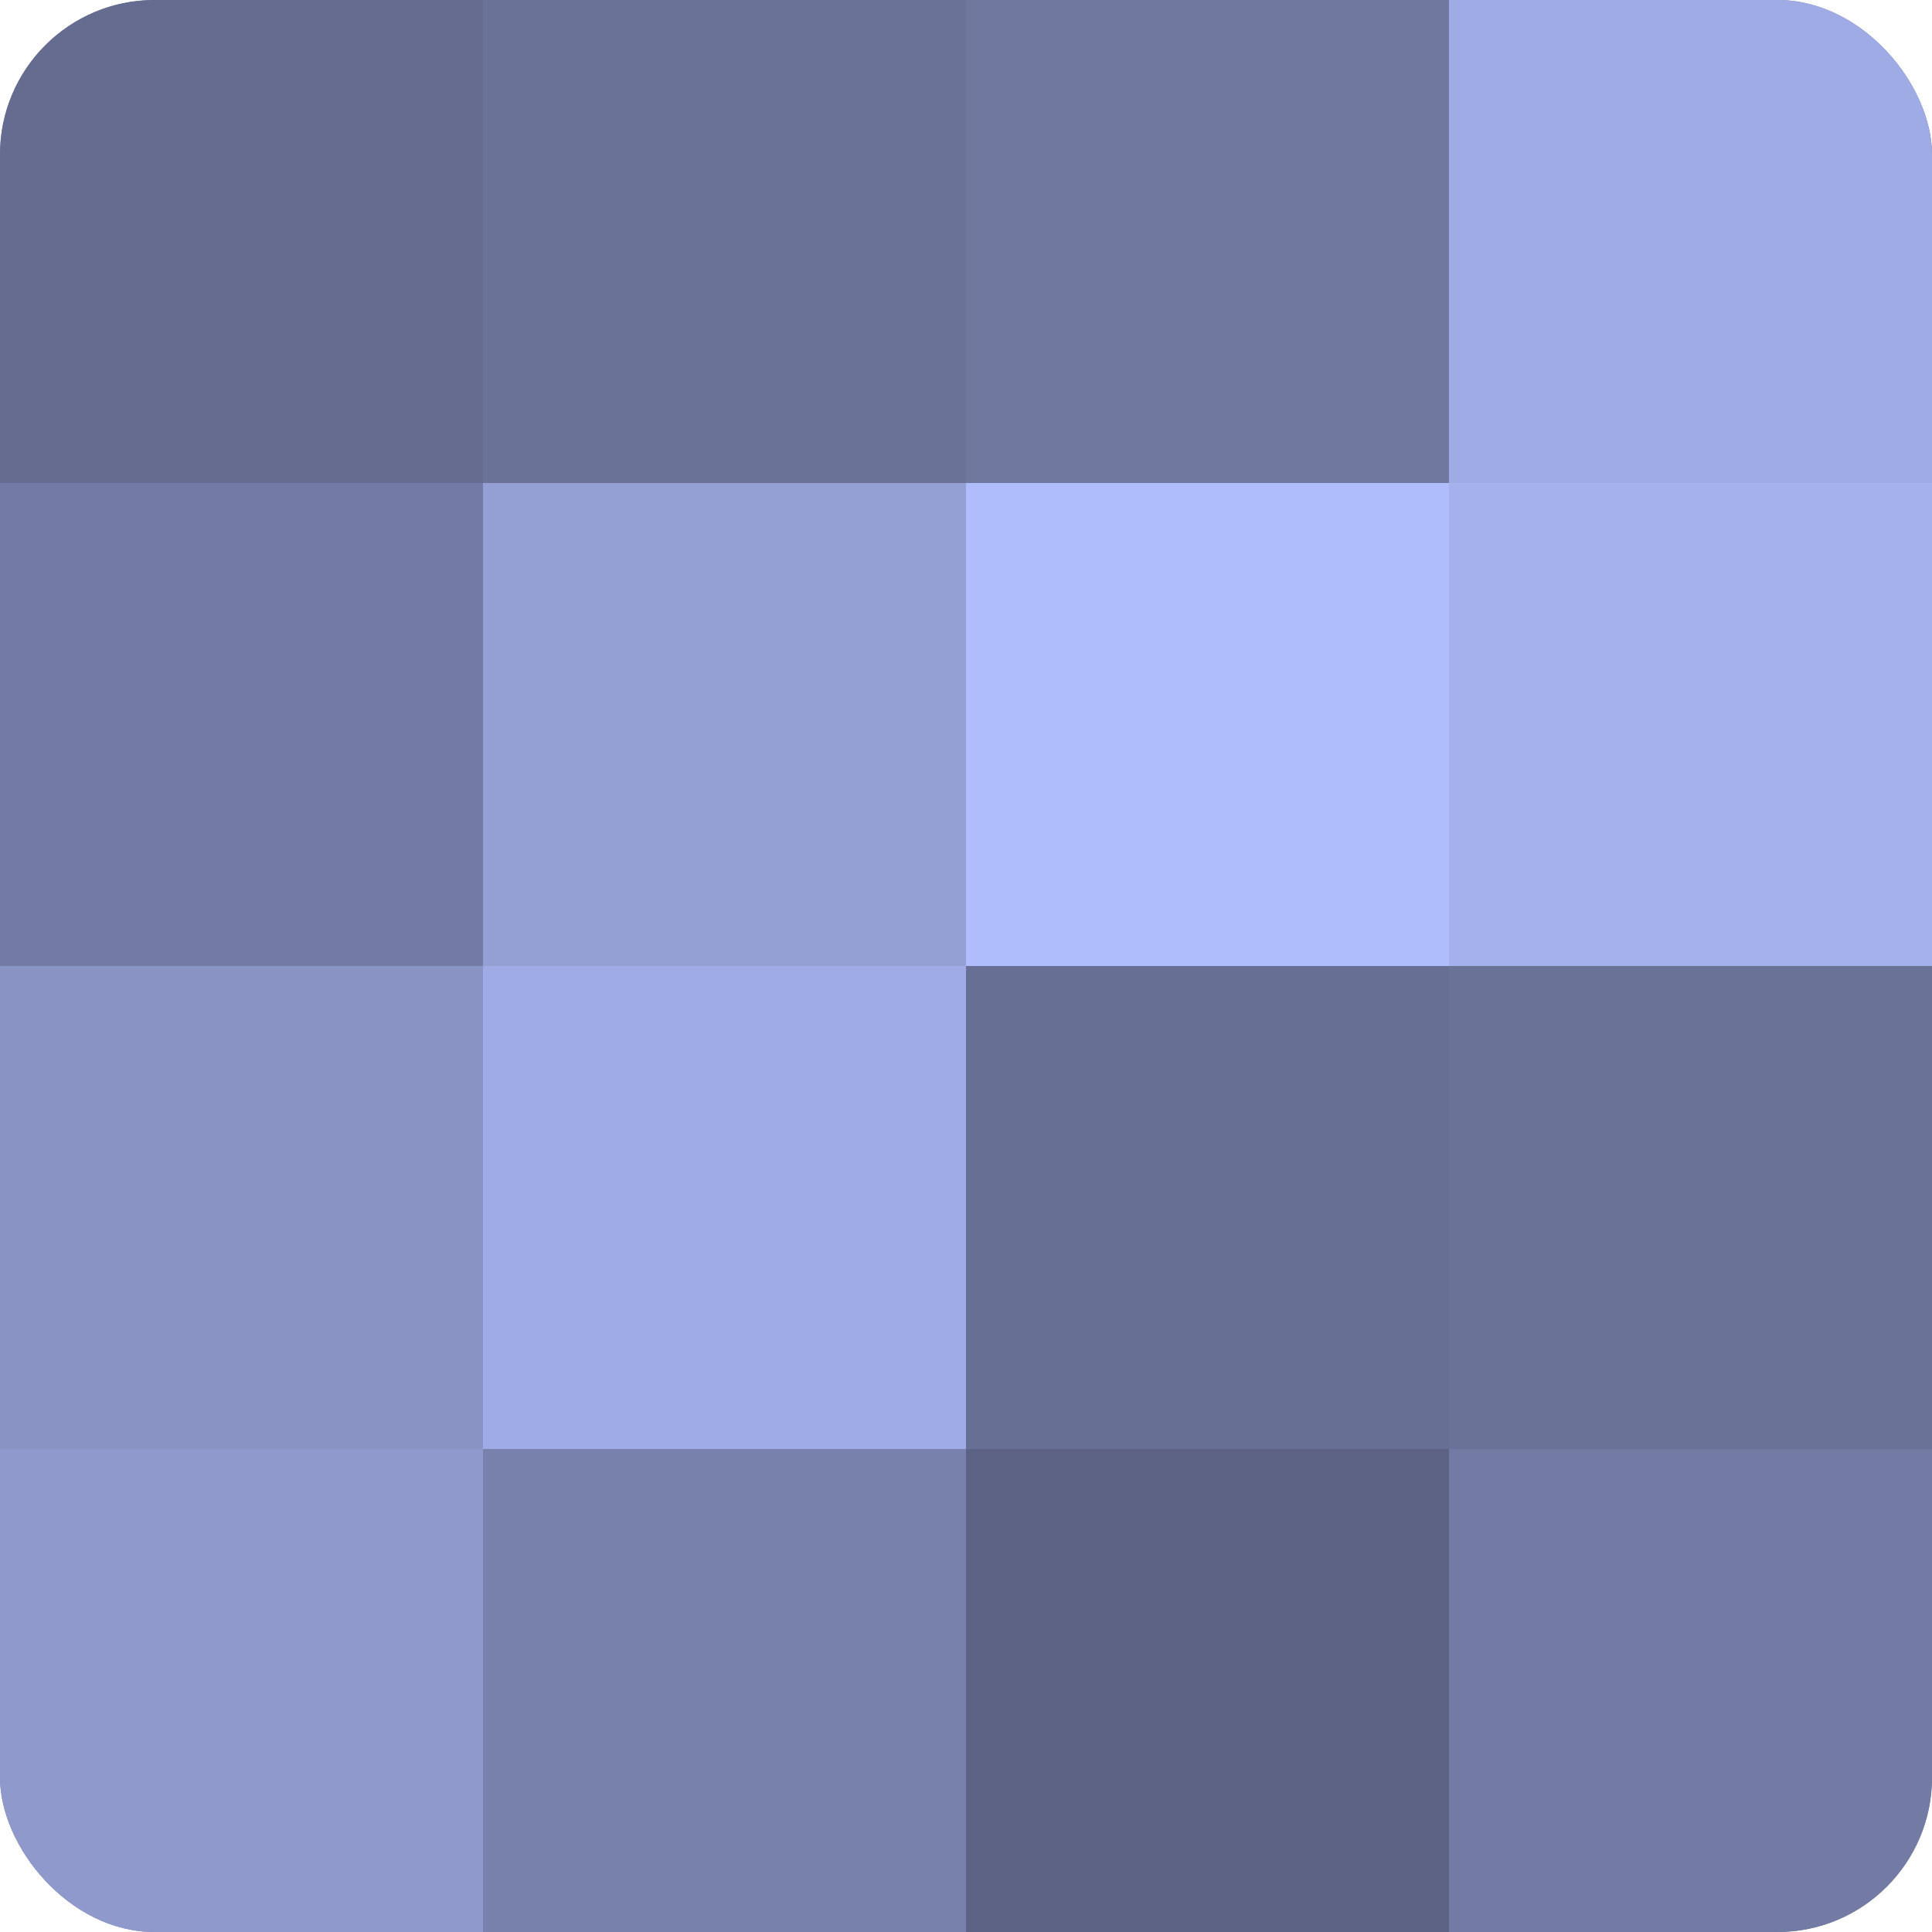
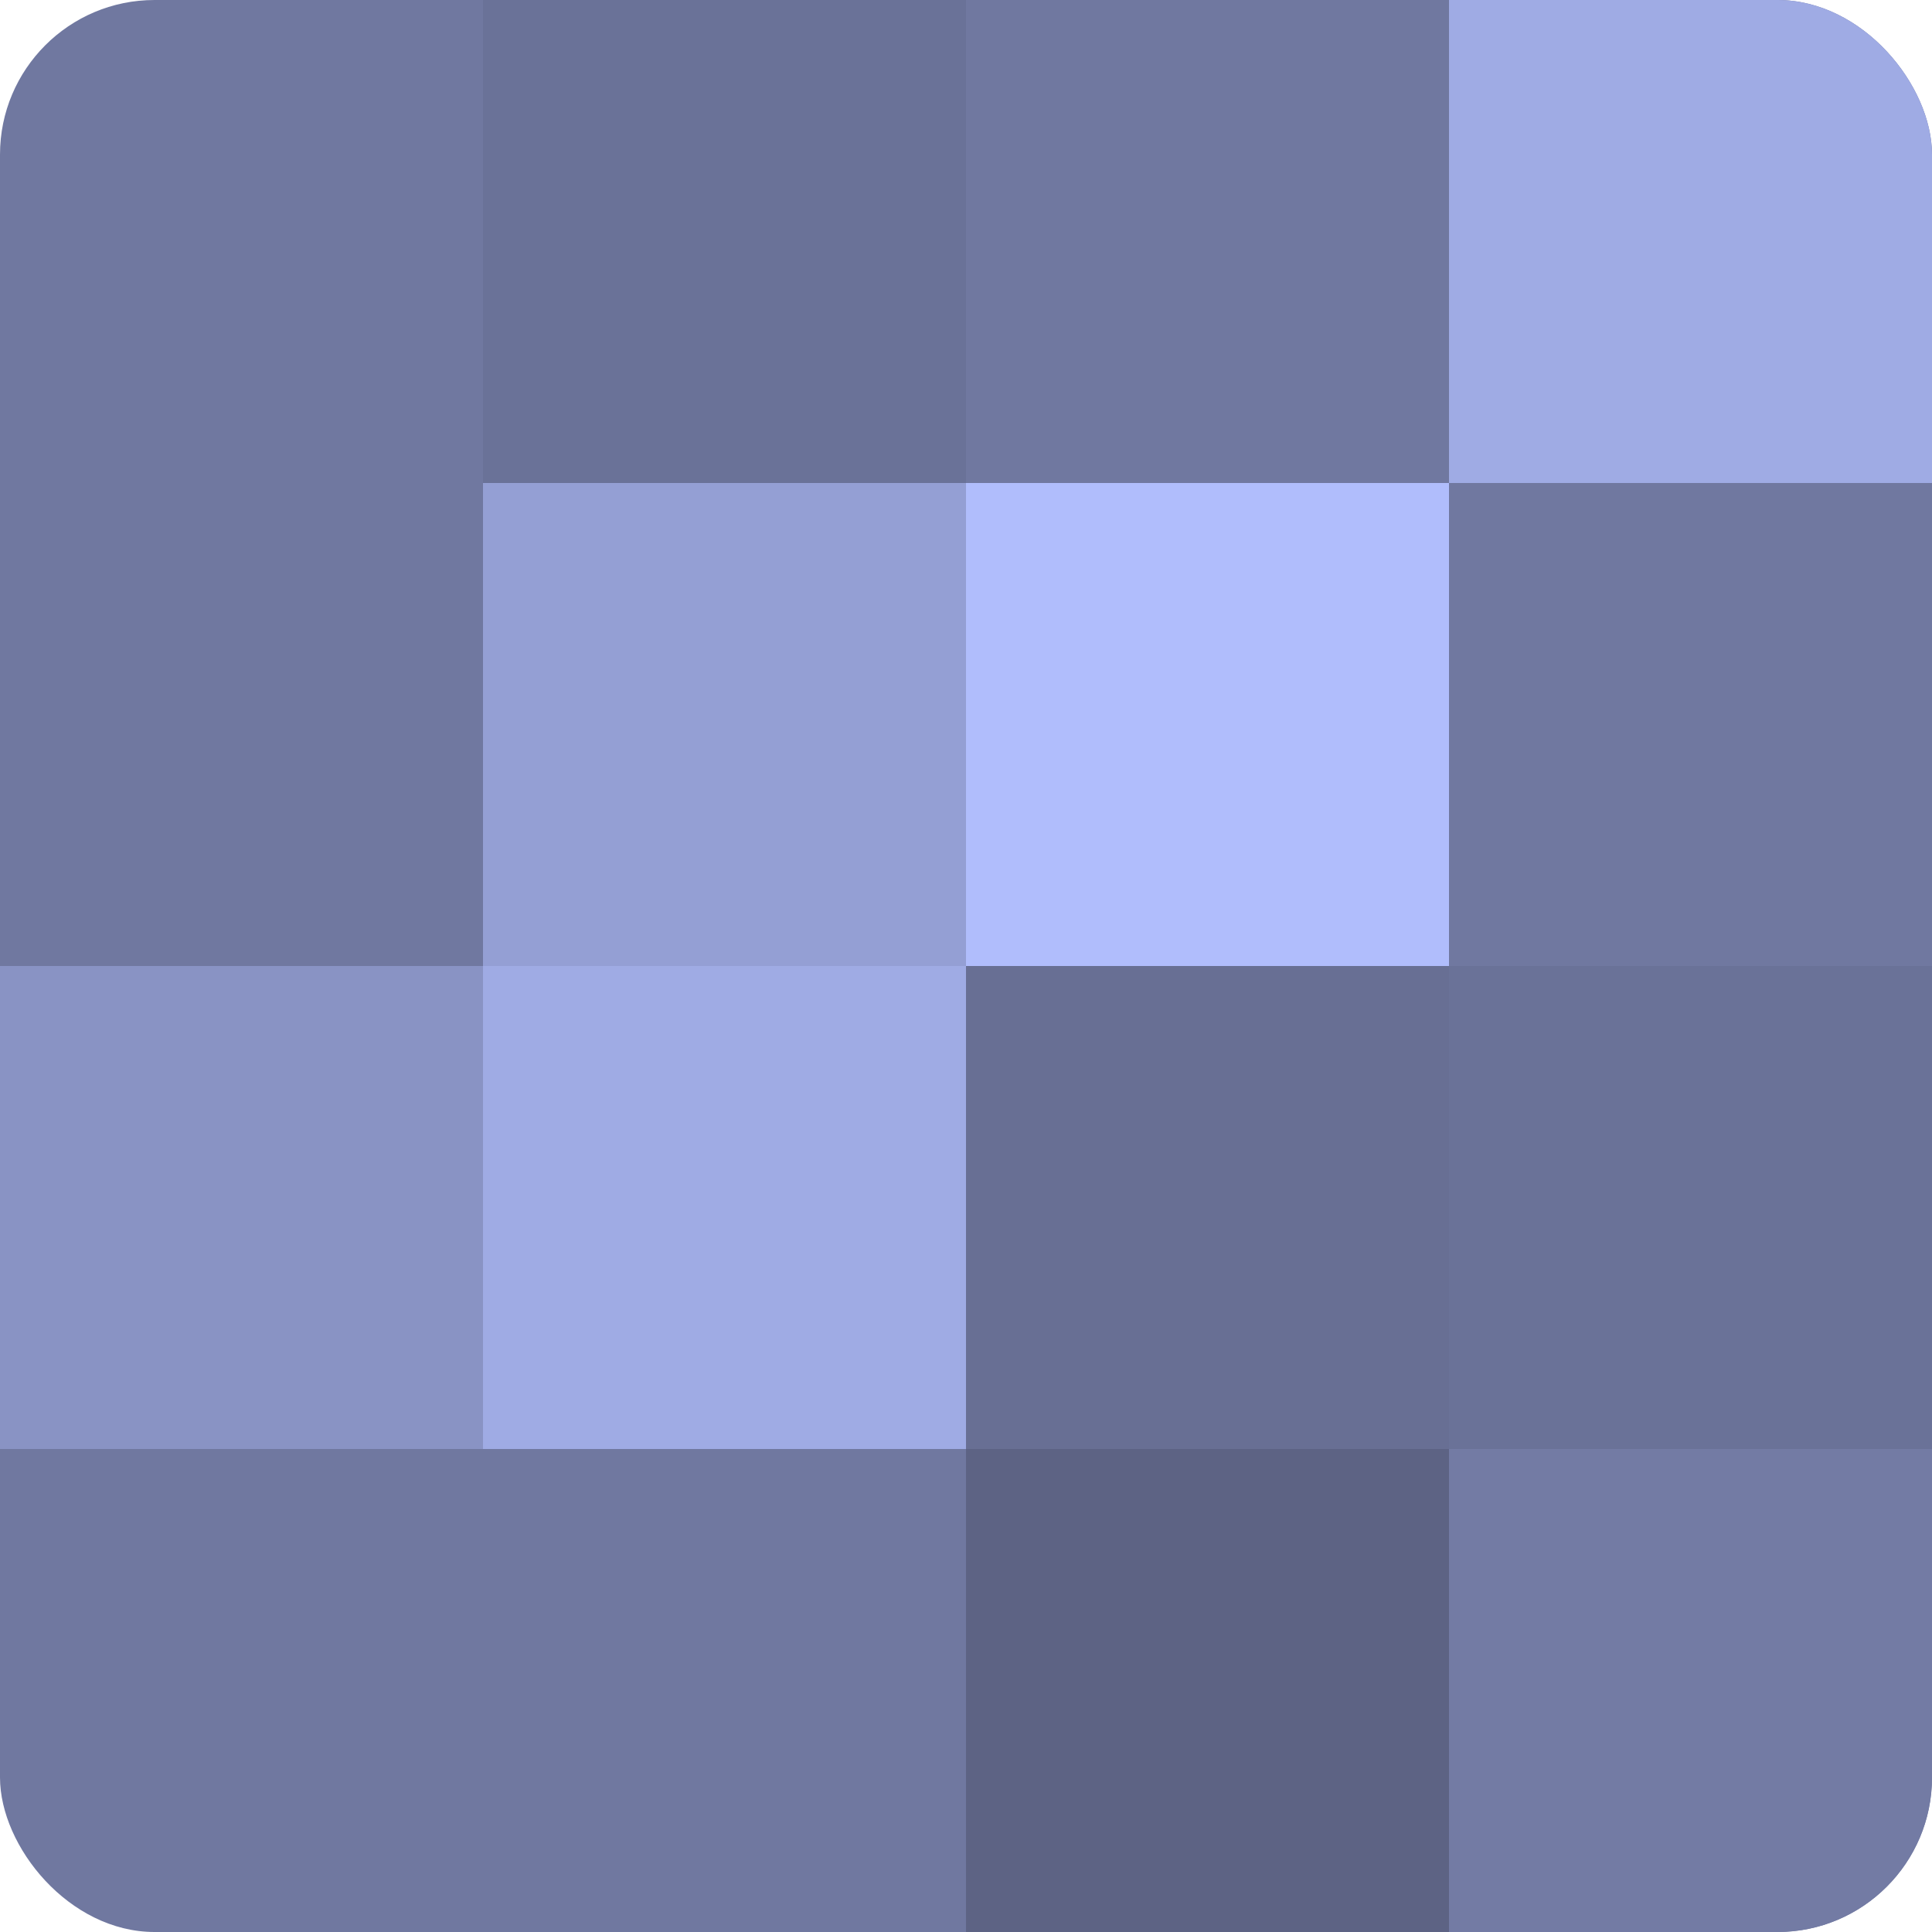
<svg xmlns="http://www.w3.org/2000/svg" width="60" height="60" viewBox="0 0 100 100" preserveAspectRatio="xMidYMid meet">
  <defs>
    <clipPath id="c" width="100" height="100">
      <rect width="100" height="100" rx="8" ry="8" />
    </clipPath>
  </defs>
  <g clip-path="url(#c)">
    <rect width="100" height="100" fill="#7078a0" />
-     <rect width="25" height="25" fill="#656c90" />
-     <rect y="25" width="25" height="25" fill="#737ba4" />
    <rect y="50" width="25" height="25" fill="#8993c4" />
-     <rect y="75" width="25" height="25" fill="#8f99cc" />
    <rect x="25" width="25" height="25" fill="#6a7298" />
    <rect x="25" y="25" width="25" height="25" fill="#949fd4" />
    <rect x="25" y="50" width="25" height="25" fill="#9fabe4" />
-     <rect x="25" y="75" width="25" height="25" fill="#7881ac" />
    <rect x="50" width="25" height="25" fill="#7078a0" />
    <rect x="50" y="25" width="25" height="25" fill="#b0bdfc" />
    <rect x="50" y="50" width="25" height="25" fill="#686f94" />
    <rect x="50" y="75" width="25" height="25" fill="#5d6384" />
    <rect x="75" width="25" height="25" fill="#9fabe4" />
-     <rect x="75" y="25" width="25" height="25" fill="#a5b1ec" />
    <rect x="75" y="50" width="25" height="25" fill="#6a7298" />
    <rect x="75" y="75" width="25" height="25" fill="#737ba4" />
  </g>
</svg>